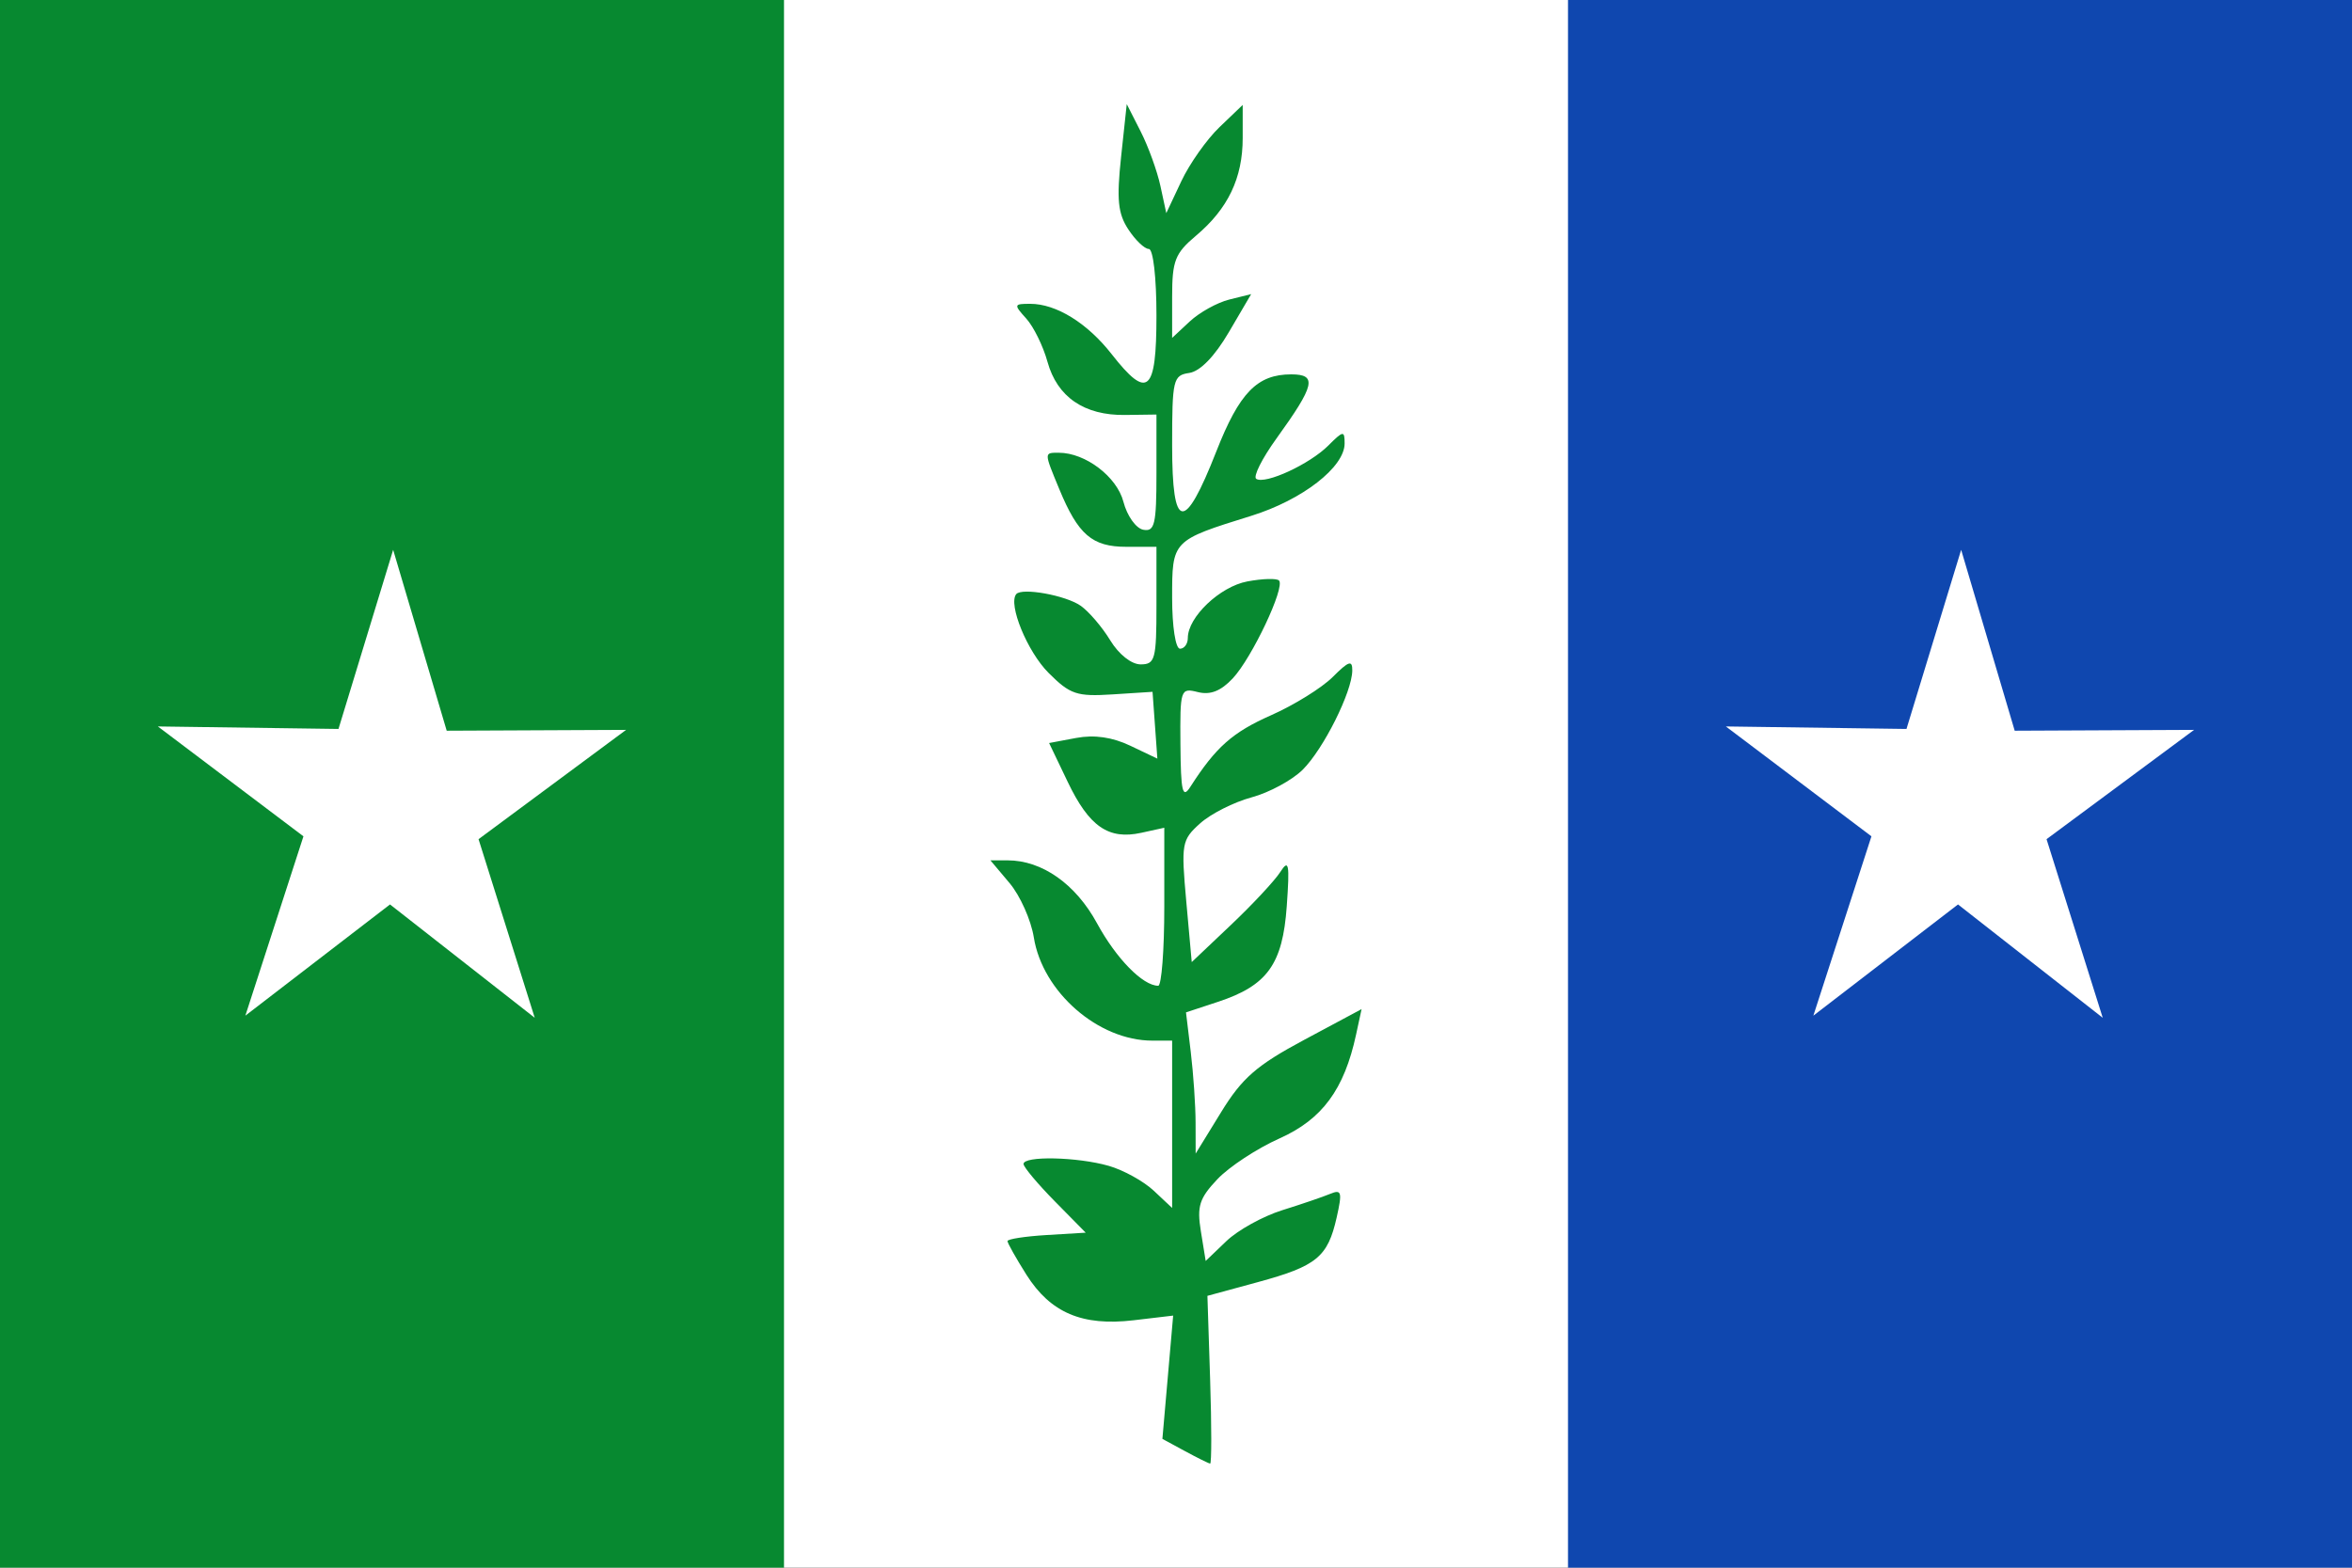
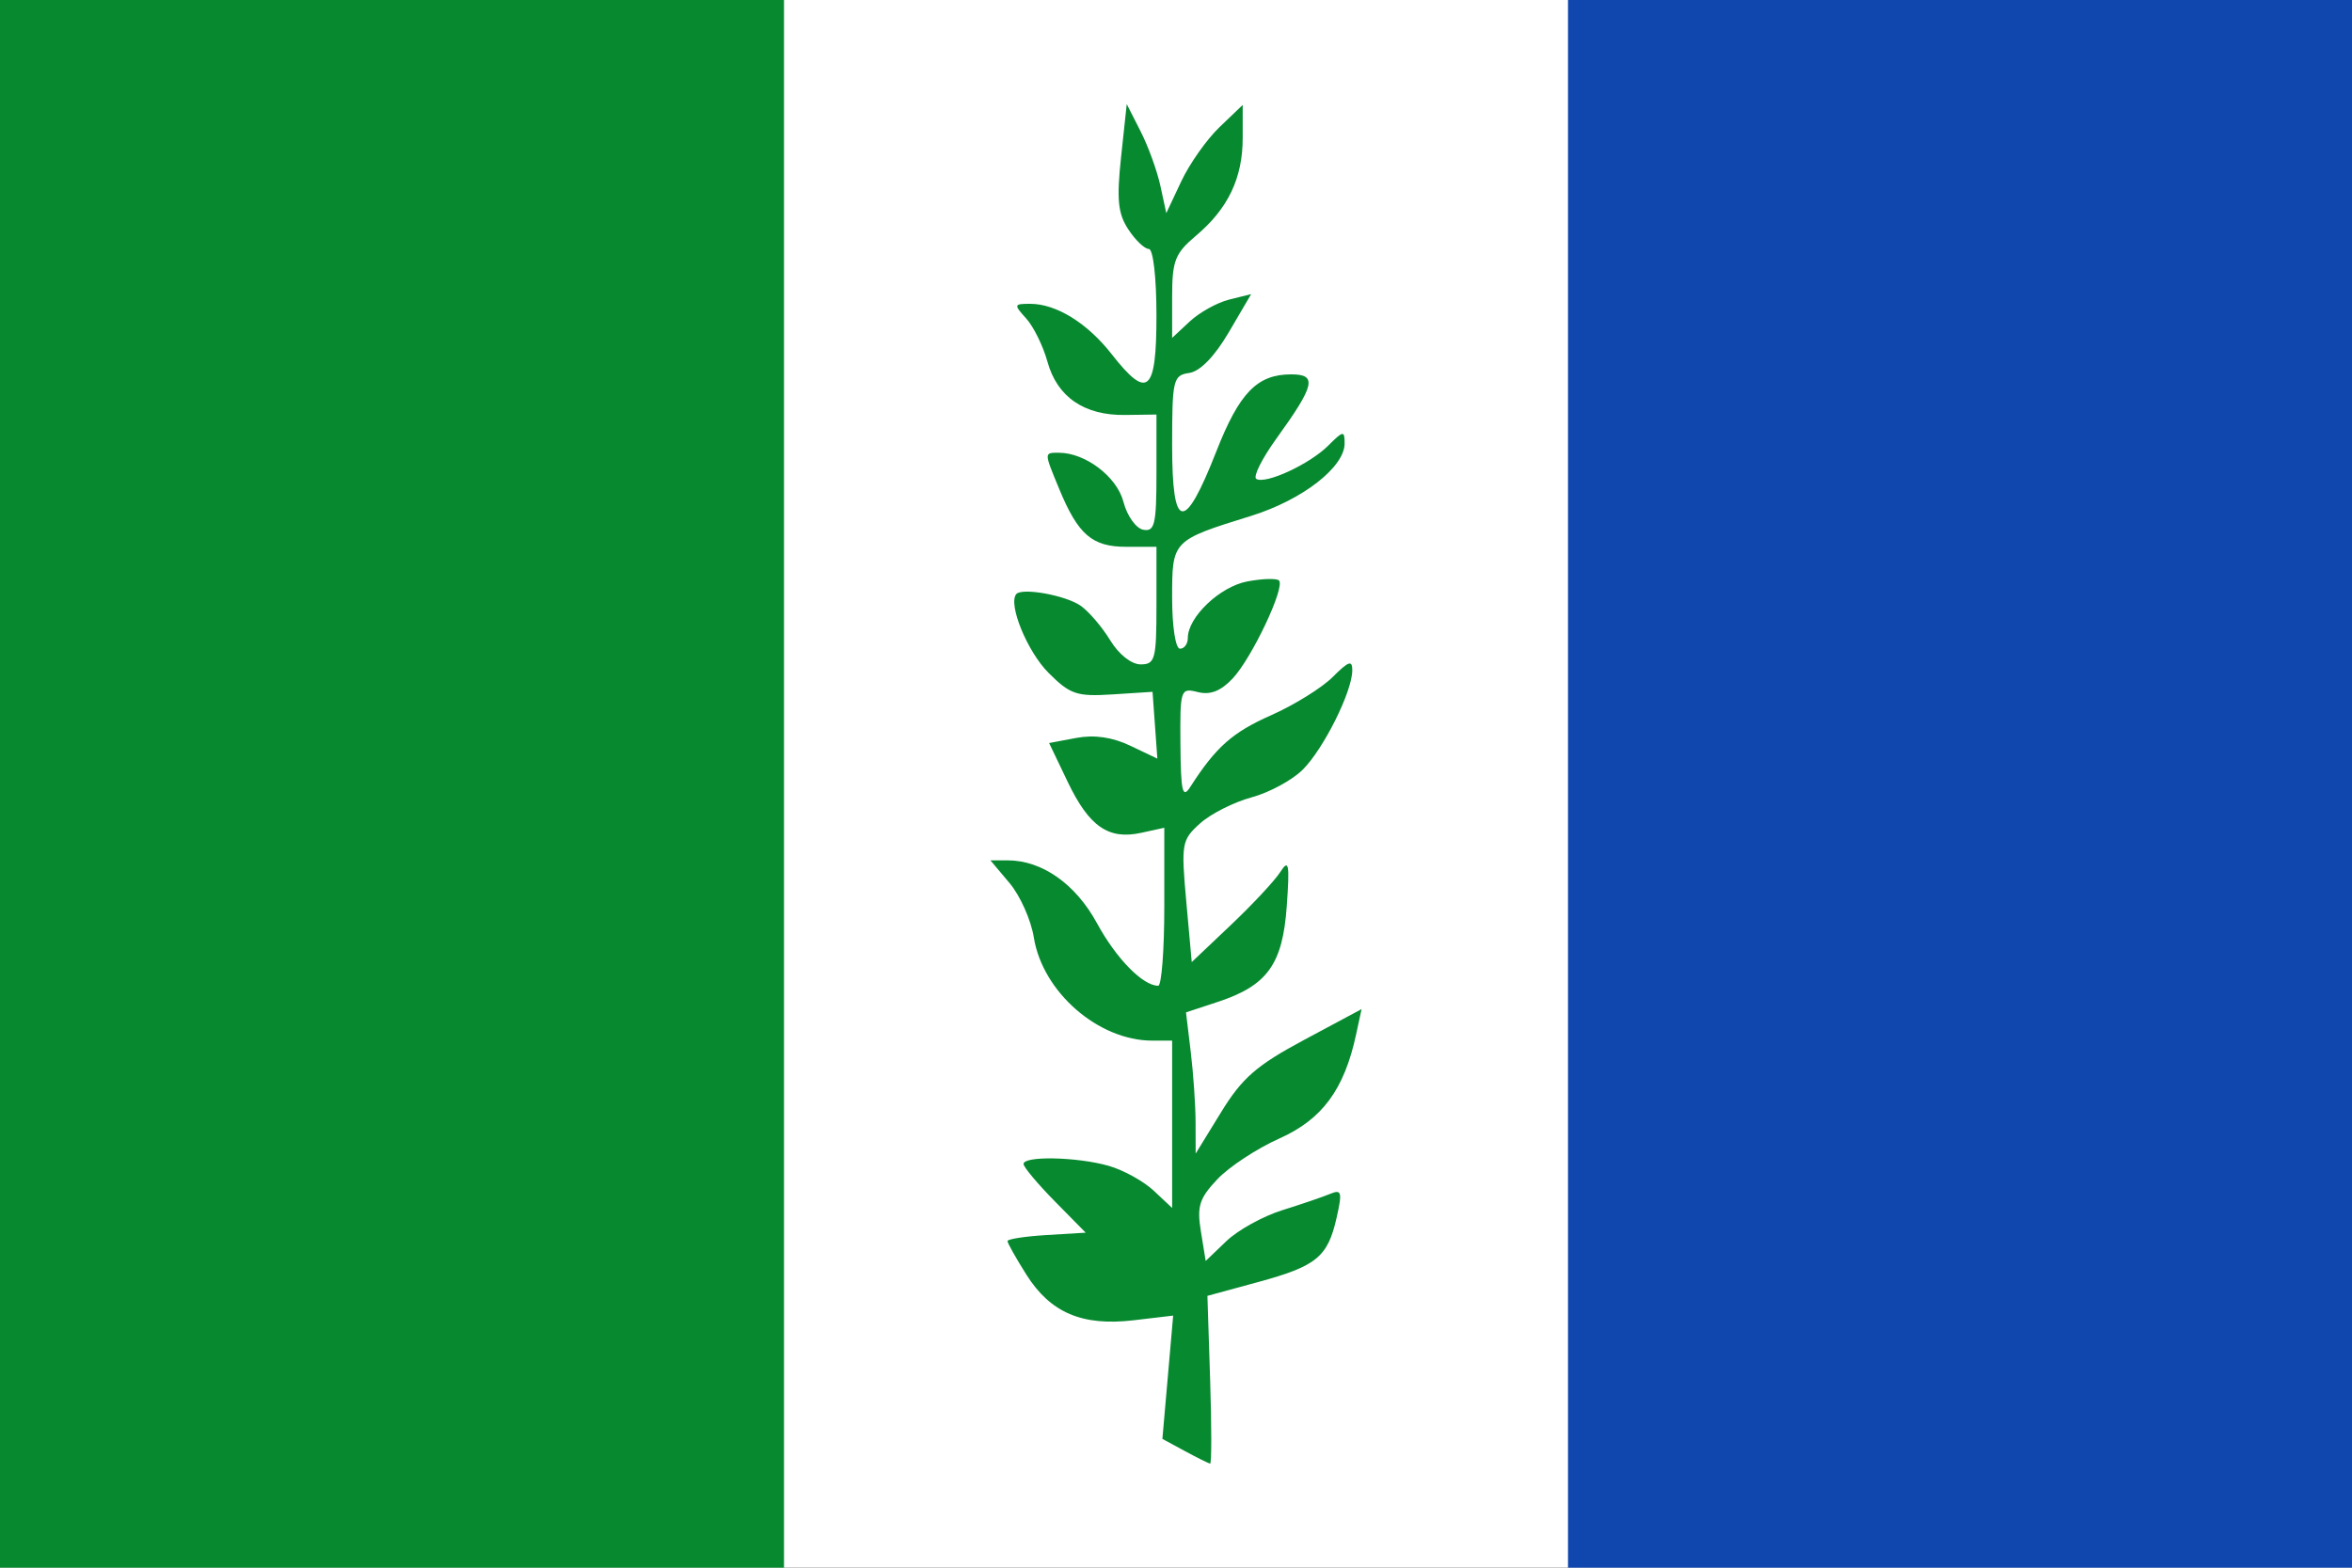
<svg xmlns="http://www.w3.org/2000/svg" xmlns:ns1="http://sodipodi.sourceforge.net/DTD/sodipodi-0.dtd" xmlns:ns2="http://www.inkscape.org/namespaces/inkscape" id="svg2211" ns1:version="0.32" ns2:version="0.45.1" width="600" height="400" version="1.0" ns1:docbase="C:\TIIKERI\Liput\Belgia\provinssit\Antwerpen - kunnat\Antwerp\svg" ns1:docname="Zwijndrecht.svg" ns2:output_extension="org.inkscape.output.svg.inkscape">
  <rect width="100%" height="100%" fill="#333333" stroke="none" />
  <defs id="defs2214" />
  <ns1:namedview ns2:window-height="712" ns2:window-width="1024" ns2:pageshadow="2" ns2:pageopacity="0.0" guidetolerance="10.0" gridtolerance="10.0" objecttolerance="10.0" borderopacity="1.0" bordercolor="#666666" pagecolor="#ffffff" id="base" showguides="true" ns2:guide-bbox="true" width="600px" height="400px" ns2:zoom="0.94342432" ns2:cx="332.97994" ns2:cy="196.6787" ns2:window-x="-4" ns2:window-y="-4" ns2:current-layer="svg2211">
    <ns1:guide orientation="horizontal" position="129.557" id="guide2232" />
    <ns1:guide orientation="horizontal" position="69.844" id="guide2234" />
    <ns1:guide orientation="vertical" position="19.727" id="guide2236" />
    <ns1:guide orientation="vertical" position="81.573" id="guide2238" />
    <ns1:guide orientation="vertical" position="218.594" id="guide2244" />
    <ns1:guide orientation="vertical" position="280.973" id="guide2246" />
  </ns1:namedview>
  <g id="g3229" transform="scale(2,2)">
    <rect y="0" x="0" height="200" width="300" id="rect2248" style="opacity:1;fill:#ffffff;fill-opacity:1;stroke:none;stroke-opacity:1" />
    <rect y="0" x="0" height="200" width="100" id="rect2240" style="opacity:1;fill:#078930;fill-opacity:1;stroke:none;stroke-opacity:1" />
    <rect y="0" x="200" height="200" width="100" id="rect2242" style="opacity:1;fill:#0f47af;fill-opacity:1;stroke:none;stroke-opacity:1" />
    <path id="path2226" d="M 151.136,185.124 L 148.265,183.569 L 148.952,175.704 L 149.638,167.839 L 144.606,168.434 C 138.053,169.21 133.99,167.485 130.92,162.622 C 129.593,160.52 128.507,158.589 128.507,158.332 C 128.507,158.075 130.752,157.728 133.495,157.562 L 138.483,157.26 L 134.544,153.26 C 132.378,151.06 130.583,148.922 130.556,148.51 C 130.486,147.439 137.403,147.583 141.424,148.736 C 143.296,149.273 145.88,150.701 147.167,151.91 L 149.507,154.108 L 149.507,143.434 L 149.507,132.76 L 146.975,132.76 C 140.091,132.76 132.979,126.561 131.864,119.59 C 131.511,117.381 130.121,114.266 128.776,112.667 L 126.329,109.76 L 128.517,109.76 C 132.916,109.76 137.196,112.772 139.927,117.791 C 142.378,122.293 145.772,125.76 147.73,125.76 C 148.157,125.76 148.507,121.224 148.507,115.68 L 148.507,105.601 L 145.566,106.247 C 141.389,107.164 138.917,105.453 136.191,99.757 L 133.815,94.793 L 137.272,94.144 C 139.583,93.711 141.873,94.041 144.176,95.139 L 147.623,96.783 L 147.315,92.521 L 147.007,88.26 L 141.912,88.588 C 137.342,88.882 136.5,88.599 133.742,85.841 C 131.035,83.133 128.554,77.085 129.623,75.797 C 130.338,74.935 135.938,75.948 137.844,77.283 C 138.885,78.013 140.579,79.993 141.608,81.685 C 142.701,83.482 144.315,84.76 145.492,84.76 C 147.333,84.76 147.507,84.111 147.507,77.26 L 147.507,69.76 L 143.662,69.76 C 139.304,69.76 137.516,68.219 135.107,62.388 C 133.153,57.657 133.154,57.76 135.057,57.76 C 138.443,57.76 142.465,60.816 143.295,64.021 C 143.757,65.804 144.891,67.403 145.82,67.582 C 147.282,67.863 147.507,66.903 147.507,60.396 L 147.507,52.885 L 143.511,52.94 C 138.294,53.012 134.847,50.65 133.605,46.151 C 133.054,44.156 131.837,41.676 130.9,40.641 C 129.282,38.853 129.307,38.76 131.402,38.76 C 134.725,38.76 138.684,41.208 141.8,45.19 C 146.387,51.054 147.507,50.087 147.507,40.26 C 147.507,35.393 147.089,31.76 146.53,31.76 C 145.993,31.76 144.816,30.634 143.914,29.258 C 142.592,27.24 142.414,25.451 142.996,20.018 L 143.718,13.28 L 145.492,16.77 C 146.467,18.689 147.602,21.819 148.013,23.726 L 148.761,27.191 L 150.676,23.123 C 151.729,20.885 153.922,17.779 155.549,16.22 L 158.507,13.386 L 158.507,17.622 C 158.507,22.717 156.63,26.638 152.543,30.076 C 149.873,32.323 149.507,33.262 149.507,37.87 L 149.507,43.108 L 151.757,41.008 C 152.995,39.853 155.263,38.596 156.798,38.215 L 159.588,37.523 L 156.733,42.391 C 154.928,45.47 153.075,47.377 151.693,47.579 C 149.633,47.88 149.507,48.411 149.507,56.798 C 149.507,67.794 151.054,68.014 155.14,57.599 C 158.083,50.097 160.354,47.76 164.698,47.76 C 168.043,47.76 167.729,49.127 162.82,55.933 C 160.966,58.503 159.804,60.825 160.238,61.094 C 161.418,61.823 167.05,59.217 169.424,56.843 C 171.336,54.931 171.507,54.909 171.507,56.573 C 171.507,59.597 166.114,63.781 159.601,65.808 C 149.472,68.96 149.507,68.923 149.507,76.295 C 149.507,79.938 149.944,82.76 150.507,82.76 C 151.057,82.76 151.507,82.145 151.507,81.395 C 151.507,78.725 155.6,74.833 159.097,74.177 C 161.024,73.815 162.842,73.761 163.137,74.057 C 163.963,74.882 159.68,83.947 157.235,86.55 C 155.714,88.168 154.375,88.693 152.784,88.293 C 150.568,87.737 150.509,87.915 150.566,94.991 C 150.615,101.001 150.831,101.938 151.816,100.401 C 155.076,95.315 157.202,93.427 162.116,91.254 C 165.062,89.951 168.606,87.752 169.99,86.368 C 172.036,84.322 172.503,84.17 172.485,85.555 C 172.45,88.281 168.826,95.531 166.174,98.184 C 164.834,99.524 161.892,101.117 159.638,101.725 C 157.384,102.332 154.431,103.825 153.076,105.044 C 150.726,107.158 150.645,107.614 151.31,114.999 L 152.007,122.739 L 157.007,117.999 C 159.757,115.393 162.585,112.36 163.292,111.26 C 164.393,109.545 164.513,110.165 164.128,115.603 C 163.604,123.013 161.651,125.732 155.357,127.809 L 151.275,129.156 L 151.883,134.208 C 152.217,136.986 152.494,141.04 152.498,143.216 L 152.507,147.171 L 155.757,141.882 C 158.441,137.514 160.283,135.91 166.339,132.666 L 173.671,128.739 L 172.967,131.999 C 171.457,138.996 168.643,142.809 163.195,145.24 C 160.341,146.513 156.782,148.851 155.284,150.434 C 152.974,152.877 152.653,153.886 153.173,157.09 L 153.786,160.867 L 156.435,158.329 C 157.891,156.934 161.091,155.164 163.545,154.396 C 165.999,153.628 168.755,152.688 169.668,152.307 C 171.121,151.701 171.224,152.079 170.492,155.328 C 169.355,160.368 167.942,161.527 160.443,163.568 L 154.007,165.319 L 154.355,176.04 C 154.546,181.936 154.546,186.742 154.355,186.72 C 154.163,186.698 152.715,185.98 151.136,185.124 z " style="fill:#078930;fill-opacity:1" />
-     <path transform="matrix(1.088,0,0,1.141,80.672,73.796)" d="M -11.458,49.123 L -28.425,36.45 L -45.383,48.886 L -38.573,28.833 L -55.641,16.548 L -34.465,16.828 L -28.056,-3.2 L -21.778,17.025 L -0.749,16.932 L -18.045,29.153 L -11.458,49.123 z " ns2:randomized="0" ns2:rounded="0" ns2:flatsided="false" ns1:arg2="1.5863557" ns1:arg1="0.9494666" ns1:r2="10.793827" ns1:r1="28.858835" ns1:cy="25.657825" ns1:cx="-28.257294" ns1:sides="5" id="path2250" style="opacity:1;fill:#ffffff;fill-opacity:1;stroke:none;stroke-opacity:1" ns1:type="star" />
-     <path transform="matrix(1.088,0,0,1.141,280.672,73.796)" d="M -11.458,49.123 L -28.425,36.45 L -45.383,48.886 L -38.573,28.833 L -55.641,16.548 L -34.465,16.828 L -28.056,-3.2 L -21.778,17.025 L -0.749,16.932 L -18.045,29.153 L -11.458,49.123 z " ns2:randomized="0" ns2:rounded="0" ns2:flatsided="false" ns1:arg2="1.5863557" ns1:arg1="0.9494666" ns1:r2="10.793827" ns1:r1="28.858835" ns1:cy="25.657825" ns1:cx="-28.257294" ns1:sides="5" id="path2254" style="opacity:1;fill:#ffffff;fill-opacity:1;stroke:none;stroke-opacity:1" ns1:type="star" />
  </g>
</svg>